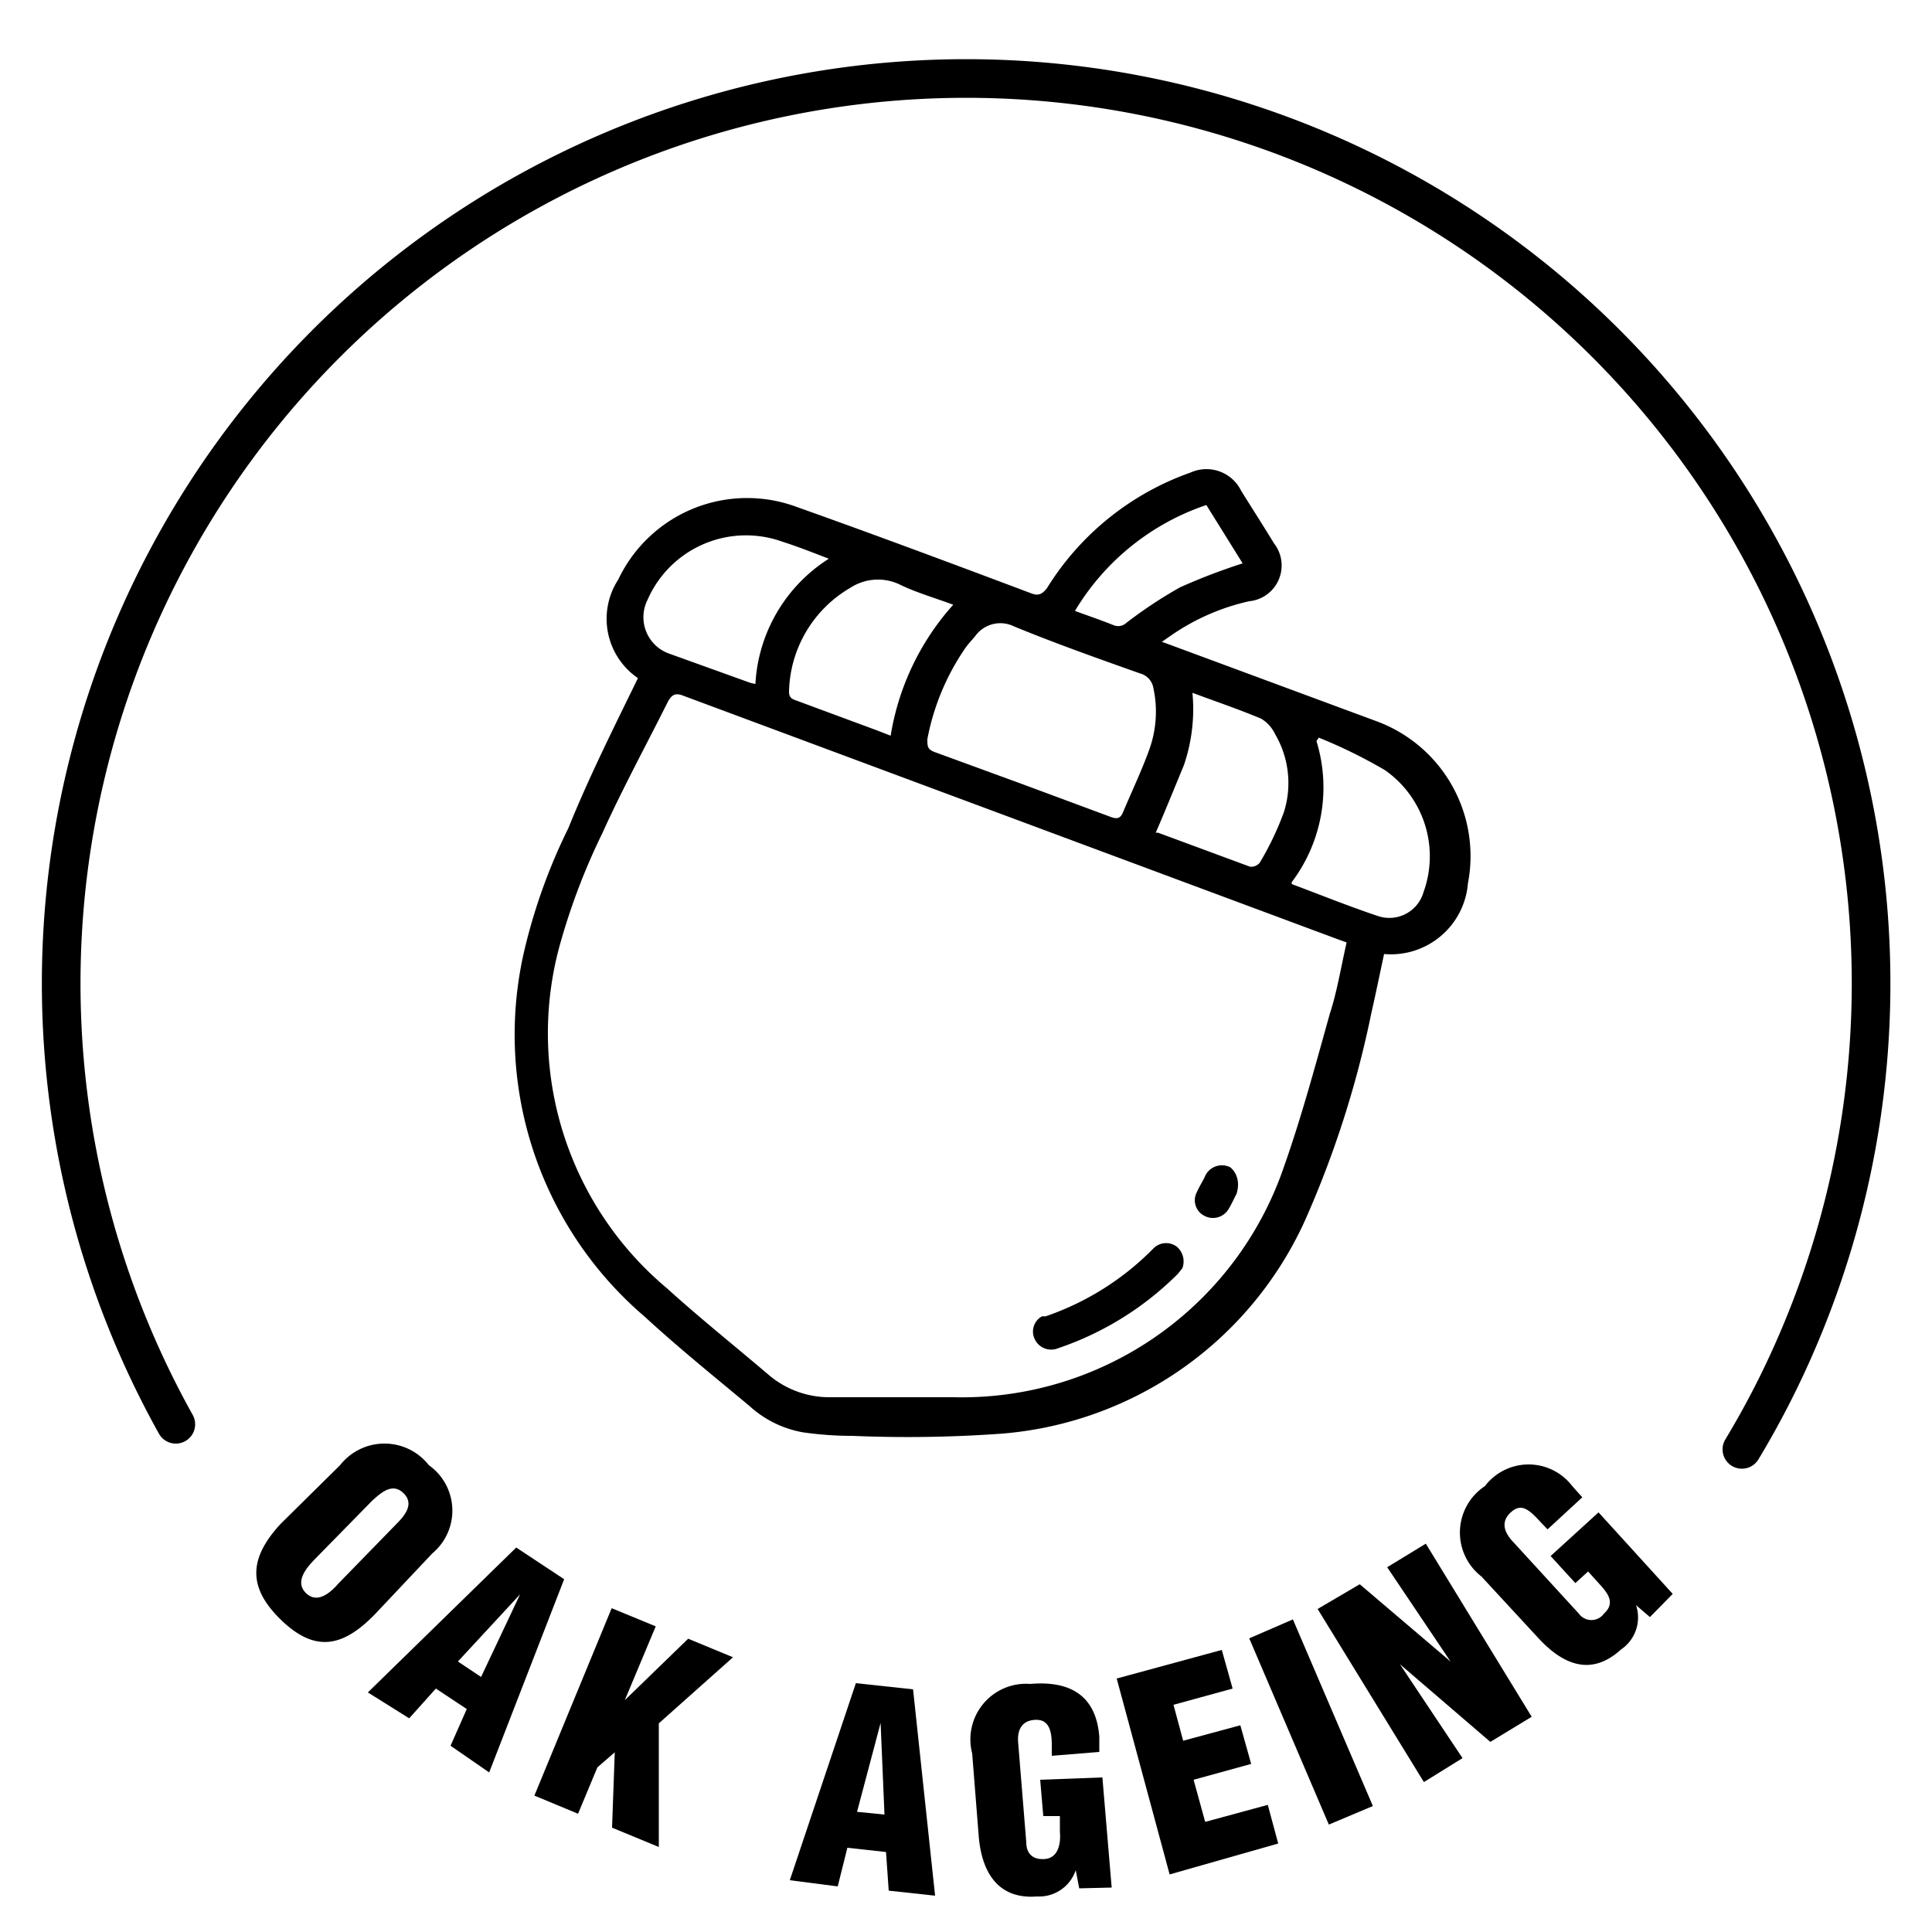
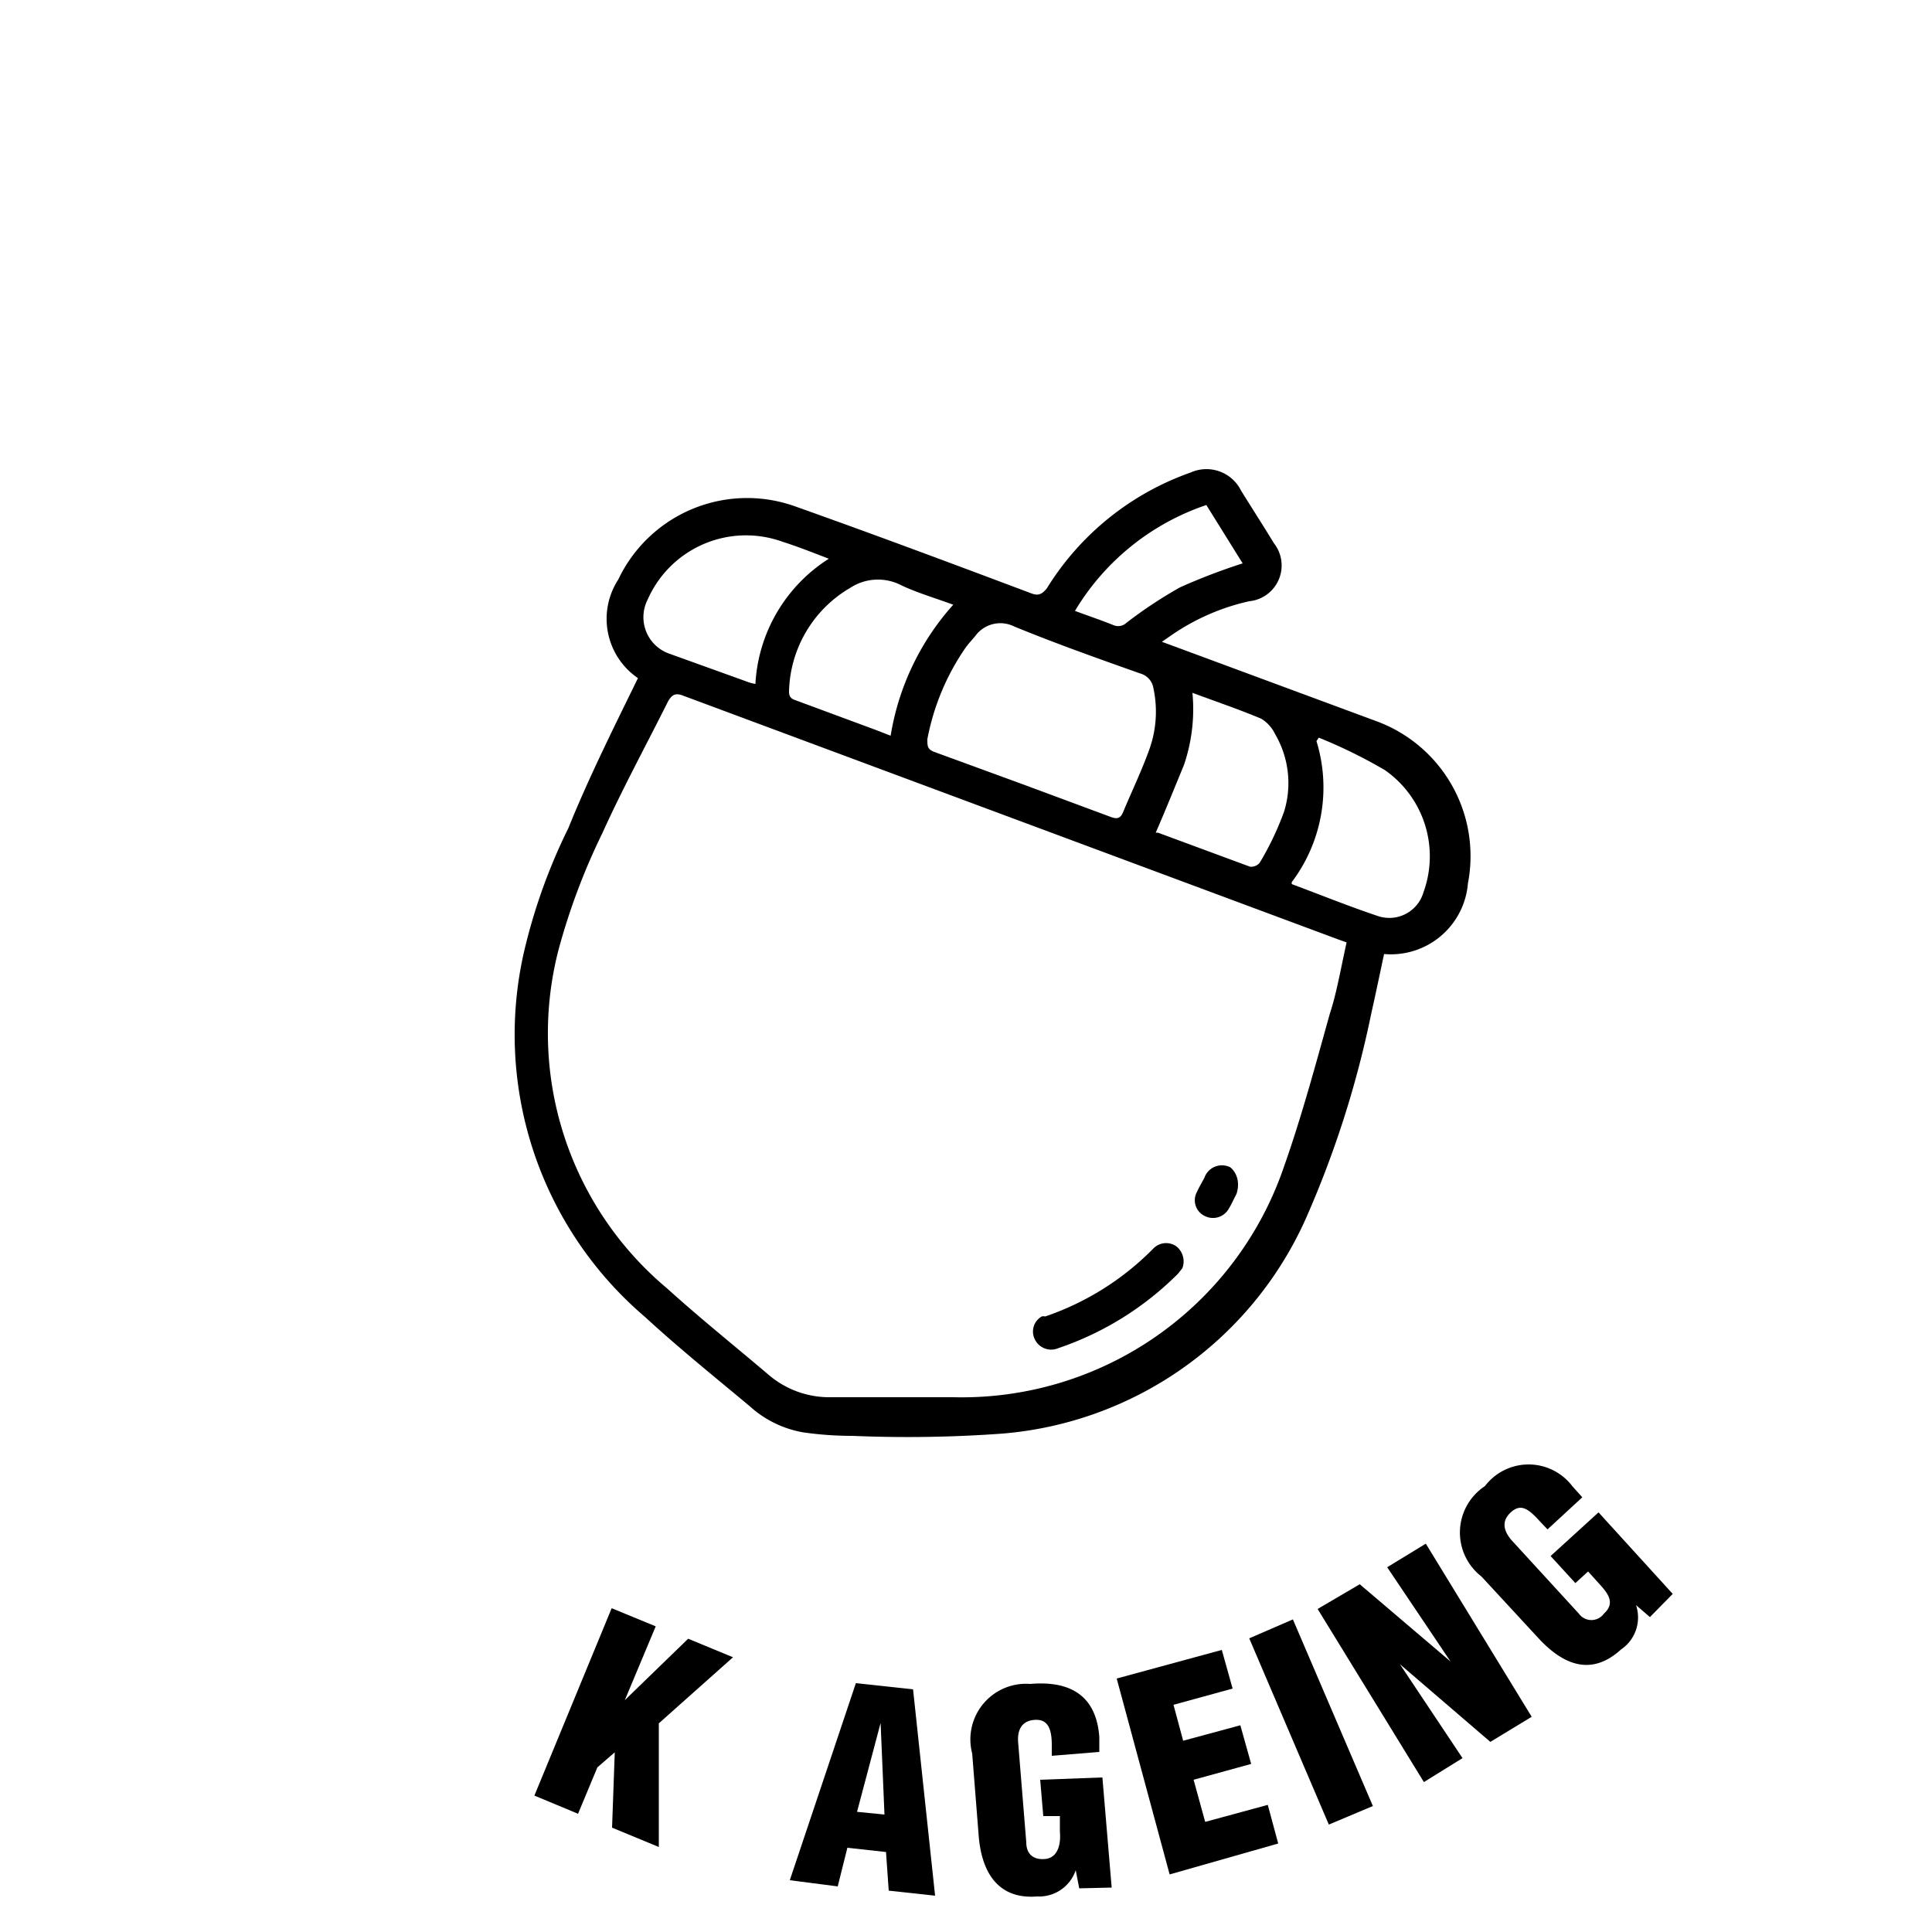
<svg xmlns="http://www.w3.org/2000/svg" id="Capa_1" data-name="Capa 1" viewBox="0 0 50 50">
  <defs>
    <style>.cls-1{fill:none;stroke:#000;stroke-linecap:round;stroke-linejoin:round;}</style>
  </defs>
  <title>VAV-AGEING-OAK AGEING</title>
  <path d="M16.51,17.55A1.86,1.86,0,0,1,16,15a3.69,3.69,0,0,1,4.62-1.88c2,.71,4.06,1.48,6.08,2.24.19.07.28,0,.39-.13a7.17,7.17,0,0,1,3.72-3,1,1,0,0,1,1.31.47c.28.45.57.9.85,1.36a.93.93,0,0,1-.64,1.5,5.73,5.73,0,0,0-2,.87l-.26.18.3.11,5.24,1.94a3.72,3.72,0,0,1,2.38,4.2,2,2,0,0,1-2.17,1.83c-.11.51-.21,1-.33,1.53a26.07,26.07,0,0,1-1.71,5.35,9.45,9.45,0,0,1-7.82,5.53,33.81,33.81,0,0,1-3.9.06,9,9,0,0,1-1.27-.09,2.76,2.76,0,0,1-1.39-.68c-.91-.76-1.83-1.5-2.71-2.31a9.6,9.6,0,0,1-3.13-9.44,14.82,14.82,0,0,1,1.15-3.21C15.23,20.14,15.87,18.86,16.51,17.55Zm18.34,6.84-.25-.09L17.67,18c-.21-.08-.29,0-.38.15-.57,1.14-1.18,2.26-1.7,3.41a16.87,16.87,0,0,0-1.13,3,8.61,8.61,0,0,0,2.8,8.78c.85.77,1.75,1.49,2.62,2.23a2.42,2.42,0,0,0,1.62.59h3.17a8.81,8.81,0,0,0,8.55-5.94c.46-1.3.82-2.64,1.2-4C34.59,25.71,34.7,25.06,34.85,24.39Zm-8.4-4.1,2.29.85c.16.06.25.05.32-.11.23-.55.49-1.09.69-1.65a2.89,2.89,0,0,0,.1-1.57.47.47,0,0,0-.34-.38c-1.1-.39-2.2-.78-3.27-1.22a.8.8,0,0,0-1,.25c-.09.11-.19.21-.27.33A6.18,6.18,0,0,0,24,19.13c0,.18,0,.26.18.33Zm7.68-1.2-.06.09a4.07,4.07,0,0,1-.64,3.65l0,.05c.75.28,1.49.58,2.24.83a.92.92,0,0,0,1.17-.62,2.72,2.72,0,0,0-1-3.16A13,13,0,0,0,34.13,19.09ZM21.45,14.46c-.44-.17-.82-.32-1.2-.44a2.78,2.78,0,0,0-3.49,1.5,1,1,0,0,0,.57,1.4l2,.72a1,1,0,0,0,.22.06A4.1,4.1,0,0,1,21.45,14.46Zm8.46,7.09.06,0,2.38.88a.29.29,0,0,0,.25-.1,7.59,7.59,0,0,0,.63-1.32A2.5,2.5,0,0,0,33,19a.93.93,0,0,0-.36-.4c-.57-.24-1.16-.44-1.78-.67a4.48,4.48,0,0,1-.22,1.87C30.4,20.38,30.15,21,29.91,21.55Zm-5.24-5.9c-.49-.18-1-.33-1.4-.53a1.31,1.31,0,0,0-1.26.09,3.19,3.19,0,0,0-1.59,2.69c0,.15.07.19.19.23l2.08.77.36.14A6.67,6.67,0,0,1,24.67,15.65Zm7.49-1.07-.94-1.51a6.31,6.31,0,0,0-3.4,2.74c.35.13.68.24,1,.37a.31.31,0,0,0,.33-.06,11.53,11.53,0,0,1,1.39-.92A15.72,15.72,0,0,1,32.16,14.58Z" />
  <path d="M30.6,32.82l-.11.14a8,8,0,0,1-3.1,1.93.47.47,0,0,1-.61-.23.45.45,0,0,1,.18-.59.19.19,0,0,1,.09,0,7.16,7.16,0,0,0,2.8-1.76.46.46,0,0,1,.6-.05A.5.5,0,0,1,30.6,32.82Z" />
  <path d="M32,30.9c-.07.13-.13.27-.21.4a.47.47,0,0,1-.63.16.45.45,0,0,1-.19-.6c.06-.13.13-.25.2-.38a.48.48,0,0,1,.67-.27C32,30.34,32.1,30.59,32,30.9Z" />
-   <path d="M9.7,41.78c-.83.85-1.55,1-2.44.13s-.78-1.62,0-2.47L8.8,37.92a1.46,1.46,0,0,1,2.3,0,1.44,1.44,0,0,1,.09,2.28Zm.55-2.33c.23-.23.48-.53.19-.81s-.59,0-.81.2L8.12,40.38c-.21.22-.49.57-.2.85s.62,0,.83-.24Z" />
-   <path d="M9.52,43.8l3.84-3.75,1.24.82-1.94,5-1-.69.42-.95-.8-.53-.69.77Zm3.94-2.54h0L11.85,43l.6.4Z" />
  <path d="M13.83,46.47l2-4.85,1.14.47L16.17,44h0l1.64-1.59,1.16.48-1.92,1.71V47.8l-1.21-.5.07-1.95-.45.39-.5,1.2Z" />
  <path d="M20.44,48.66l1.71-5.1,1.48.16.57,5.34L23,48.93l-.07-1-1-.11-.25,1Zm2.35-4.07h0l-.61,2.3.71.07Z" />
  <path d="M27.93,48.87l-.09-.47h0a1,1,0,0,1-1,.68c-1,.08-1.43-.61-1.51-1.55l-.17-2.15a1.44,1.44,0,0,1,1.5-1.8c1.05-.09,1.71.31,1.79,1.37l0,.39-1.23.1,0-.28c0-.45-.12-.67-.44-.65s-.46.24-.43.59l.21,2.58c0,.29.17.46.49.43s.41-.37.38-.7l0-.41L27,47l-.08-.94L28.53,46l.24,2.85Z" />
-   <path d="M30.27,48.51,28.9,43.44l2.72-.74.28,1-1.53.42.25.93,1.48-.4.28,1-1.49.41.3,1.09,1.62-.44.27,1Z" />
+   <path d="M30.27,48.51,28.9,43.44l2.72-.74.28,1-1.53.42.25.93,1.48-.4.28,1-1.49.41.3,1.09,1.62-.44.27,1" />
  <path d="M34.39,47.22,32.33,42.4l1.13-.49,2.07,4.83Z" />
  <path d="M36.23,43.07v0l1.62,2.43-1,.62-2.75-4.48L35.19,41l2.35,2h0l-1.64-2.44,1-.61,2.74,4.48-1.07.65Z" />
  <path d="M42.7,41.85l-.36-.31h0a1,1,0,0,1-.39,1.15c-.77.7-1.5.4-2.15-.31L38.34,40.8a1.44,1.44,0,0,1,.09-2.34,1.42,1.42,0,0,1,2.26,0l.26.29-.9.83-.2-.21c-.3-.33-.49-.46-.74-.24s-.21.47,0,.72l1.75,1.91a.4.4,0,0,0,.65,0c.31-.28.09-.54-.13-.78l-.28-.31-.33.3-.64-.7,1.24-1.13,1.92,2.11Z" />
-   <path class="cls-1" d="M4.55,36.86a23.42,23.42,0,1,1,42-2.23,22.9,22.9,0,0,1-1.47,2.88" />
</svg>